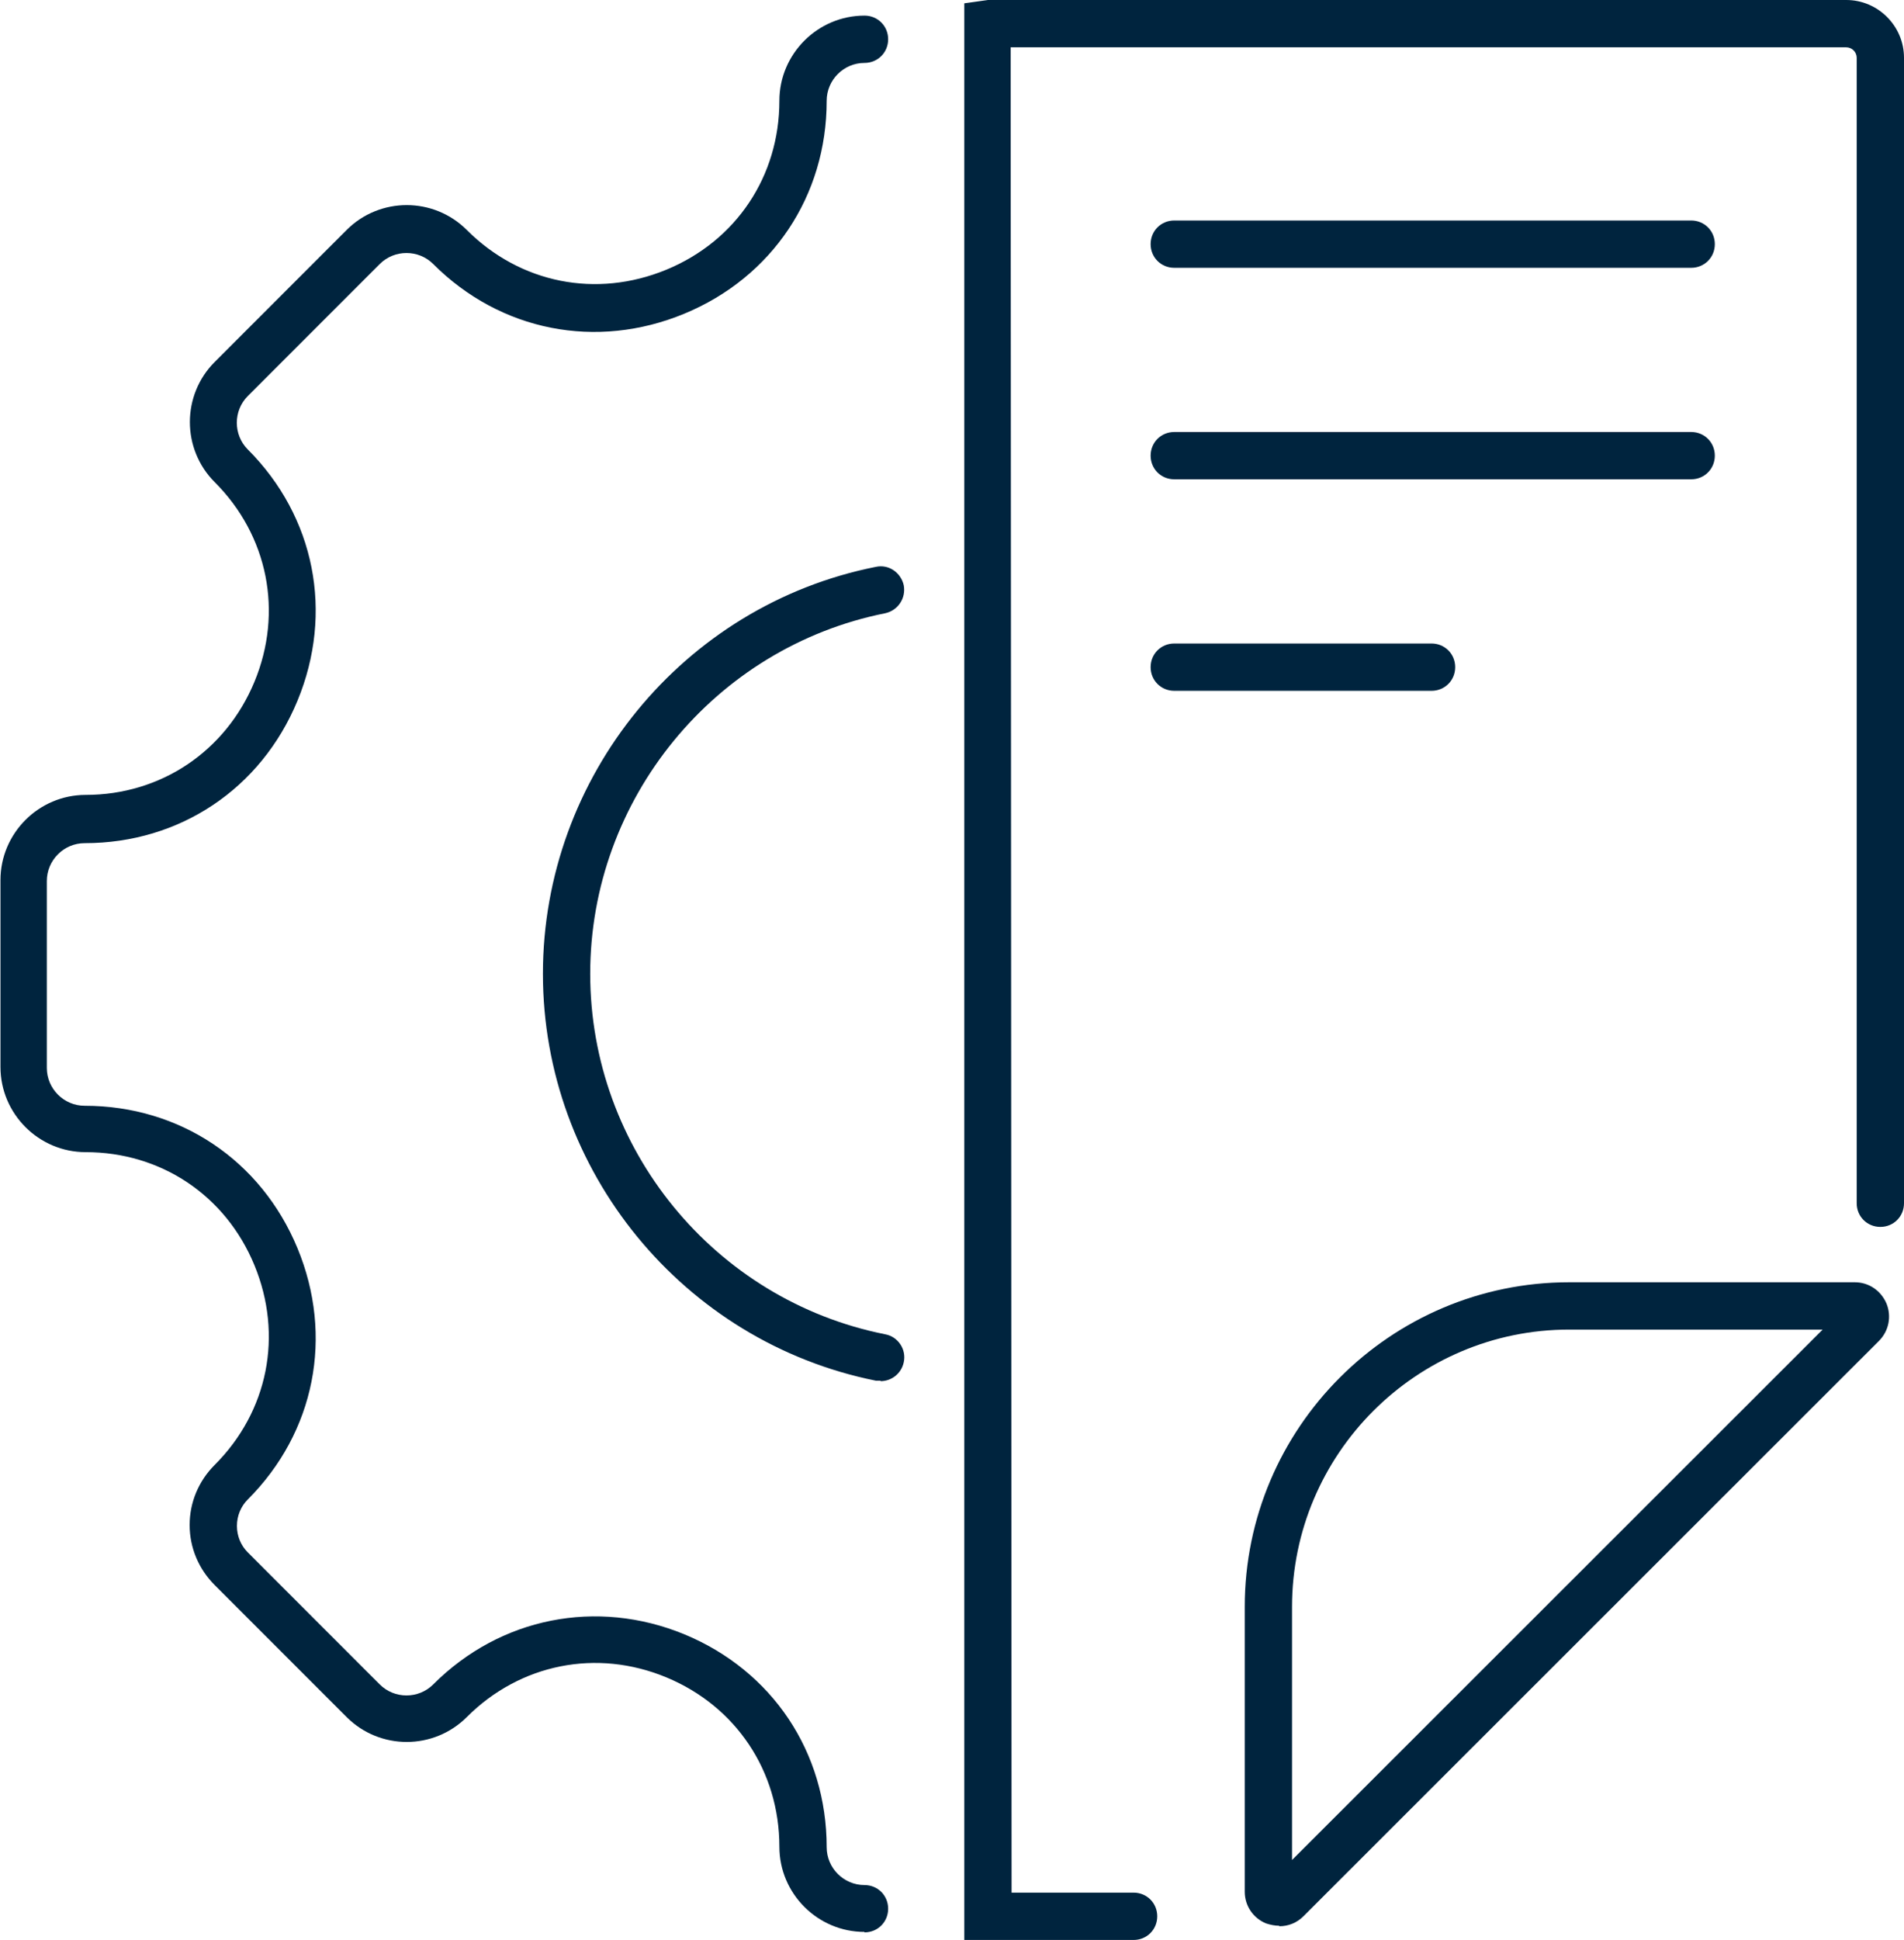
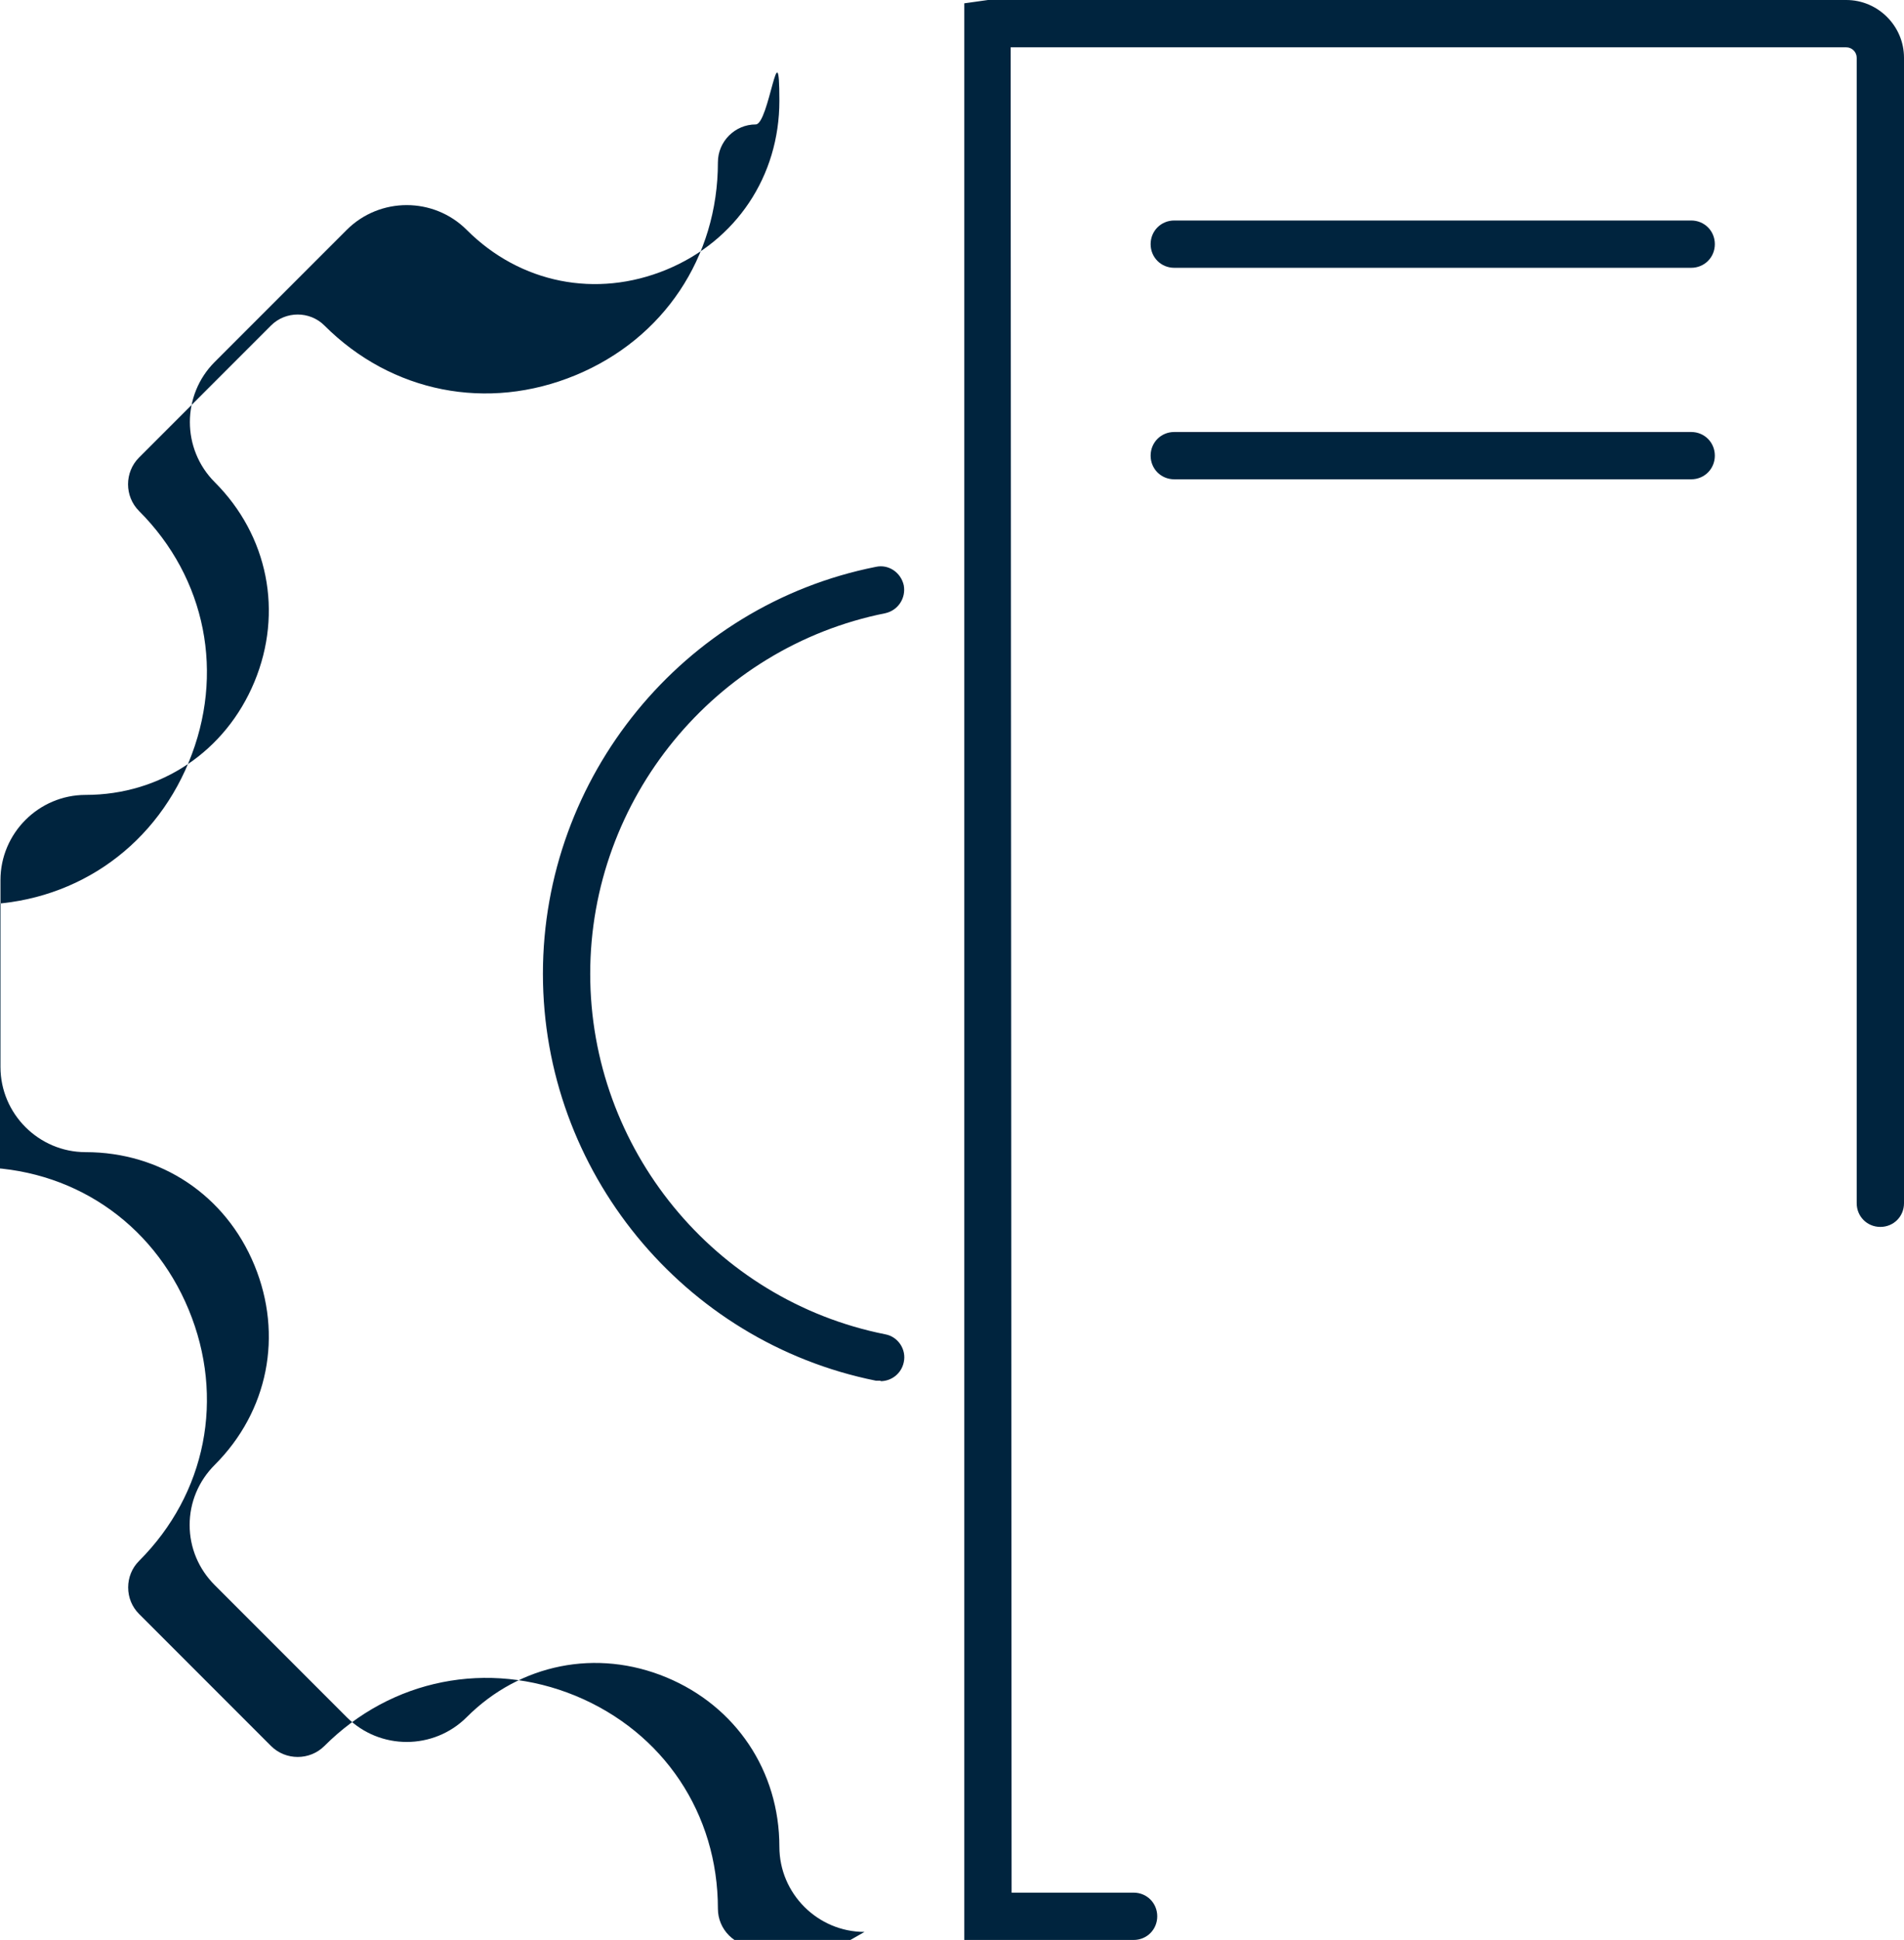
<svg xmlns="http://www.w3.org/2000/svg" id="Capa_2" viewBox="0 0 40.26 41">
  <defs>
    <style>
      .cls-1 {
        fill: #00243e;
      }
    </style>
  </defs>
  <g id="Capa_1-2" data-name="Capa_1">
    <g>
      <g>
        <g>
-           <path class="cls-1" d="M27.05,40.7c-.09,0-.19-.02-.28-.05-.27-.11-.45-.37-.45-.67v-6.02c0-3.78,3.08-6.86,6.86-6.86h6.04c.29,0,.55.17.67.45.11.27.05.58-.16.79l-12.17,12.16c-.14.14-.32.21-.51.21ZM26.85,39.78s0,0,0,0h0ZM33.18,28.1c-3.23,0-5.86,2.63-5.86,5.86v5.35l11.22-11.21h-5.36Z" />
          <path class="cls-1" d="M23.97,41h-3.58V.07l.5-.07h18.15c.67,0,1.22.55,1.22,1.22v24.21c0,.28-.22.5-.5.5s-.5-.22-.5-.5V1.22c0-.12-.1-.22-.22-.22h-17.67s.02,39,.02,39h2.58c.28,0,.5.22.5.5s-.22.5-.5.5Z" />
        </g>
-         <path class="cls-1" d="M18.28,40.83c-.99,0-1.8-.81-1.8-1.8,0-1.6-.92-2.97-2.39-3.58-1.47-.61-3.09-.29-4.22.84-.7.7-1.84.7-2.54,0l-2.79-2.79c-.34-.34-.53-.79-.53-1.27s.19-.93.53-1.27c1.13-1.13,1.45-2.74.84-4.22-.61-1.48-1.98-2.39-3.57-2.39-.99,0-1.8-.81-1.8-1.8v-3.95c0-.99.81-1.8,1.8-1.8,1.59,0,2.96-.92,3.57-2.39.61-1.47.29-3.09-.84-4.22-.7-.7-.7-1.84,0-2.54l2.79-2.79c.7-.7,1.84-.7,2.54,0,1.13,1.13,2.74,1.45,4.22.84s2.39-1.98,2.39-3.57c0-.99.81-1.8,1.8-1.8.28,0,.5.22.5.5s-.22.5-.5.5c-.44,0-.8.36-.8.8,0,2.01-1.15,3.73-3.01,4.5-1.86.77-3.89.37-5.31-1.05-.31-.31-.82-.31-1.13,0l-2.79,2.79c-.31.31-.31.82,0,1.13,1.42,1.42,1.82,3.45,1.05,5.31-.77,1.86-2.49,3.01-4.5,3.01-.44,0-.8.36-.8.8v3.95c0,.44.36.8.8.8,2.01,0,3.73,1.15,4.5,3.01.77,1.86.37,3.89-1.05,5.31-.15.15-.23.35-.23.56s.08.41.23.56l2.79,2.79c.31.31.82.31,1.13,0,1.42-1.42,3.46-1.82,5.31-1.06,1.86.77,3.01,2.49,3.01,4.5,0,.44.36.8.8.8.28,0,.5.22.5.5s-.22.5-.5.5ZM18.62,29.18s-.07,0-.1,0c-4.08-.82-7.04-4.44-7.04-8.6s2.96-7.79,7.04-8.6c.27-.06.53.12.59.39.05.27-.12.53-.39.59-3.61.72-6.24,3.93-6.24,7.62s2.62,6.9,6.24,7.62c.27.05.45.32.39.59-.05.24-.26.4-.49.4Z" />
+         <path class="cls-1" d="M18.28,40.83c-.99,0-1.8-.81-1.8-1.8,0-1.6-.92-2.97-2.39-3.58-1.47-.61-3.09-.29-4.22.84-.7.7-1.84.7-2.54,0l-2.79-2.79c-.34-.34-.53-.79-.53-1.27s.19-.93.53-1.27c1.13-1.13,1.45-2.74.84-4.22-.61-1.48-1.98-2.39-3.57-2.39-.99,0-1.8-.81-1.8-1.8v-3.95c0-.99.81-1.8,1.8-1.8,1.59,0,2.96-.92,3.57-2.39.61-1.47.29-3.09-.84-4.22-.7-.7-.7-1.84,0-2.54l2.79-2.79c.7-.7,1.84-.7,2.54,0,1.13,1.13,2.74,1.45,4.22.84s2.39-1.98,2.39-3.57s-.22.5-.5.5c-.44,0-.8.36-.8.8,0,2.01-1.15,3.73-3.01,4.5-1.86.77-3.89.37-5.31-1.05-.31-.31-.82-.31-1.13,0l-2.79,2.79c-.31.31-.31.82,0,1.13,1.42,1.42,1.82,3.45,1.05,5.31-.77,1.86-2.49,3.01-4.5,3.01-.44,0-.8.36-.8.8v3.95c0,.44.36.8.8.8,2.01,0,3.73,1.15,4.5,3.01.77,1.86.37,3.89-1.05,5.31-.15.15-.23.35-.23.56s.08.41.23.56l2.79,2.79c.31.31.82.31,1.13,0,1.42-1.42,3.46-1.82,5.31-1.06,1.86.77,3.01,2.49,3.01,4.5,0,.44.36.8.8.8.28,0,.5.22.5.5s-.22.5-.5.5ZM18.62,29.18s-.07,0-.1,0c-4.08-.82-7.04-4.44-7.04-8.6s2.96-7.79,7.04-8.6c.27-.06.53.12.59.39.05.27-.12.53-.39.59-3.61.72-6.24,3.93-6.24,7.62s2.62,6.9,6.24,7.62c.27.05.45.32.39.59-.05.24-.26.4-.49.4Z" />
      </g>
      <path class="cls-1" d="M35.76,5.66h-10.93c-.28,0-.5-.22-.5-.5s.22-.5.5-.5h10.93c.28,0,.5.22.5.5s-.22.5-.5.5Z" />
      <path class="cls-1" d="M35.76,10.13h-10.93c-.28,0-.5-.22-.5-.5s.22-.5.5-.5h10.93c.28,0,.5.22.5.5s-.22.5-.5.5Z" />
-       <path class="cls-1" d="M30.27,14.6h-5.44c-.28,0-.5-.22-.5-.5s.22-.5.5-.5h5.44c.28,0,.5.22.5.5s-.22.5-.5.5Z" />
    </g>
  </g>
</svg>